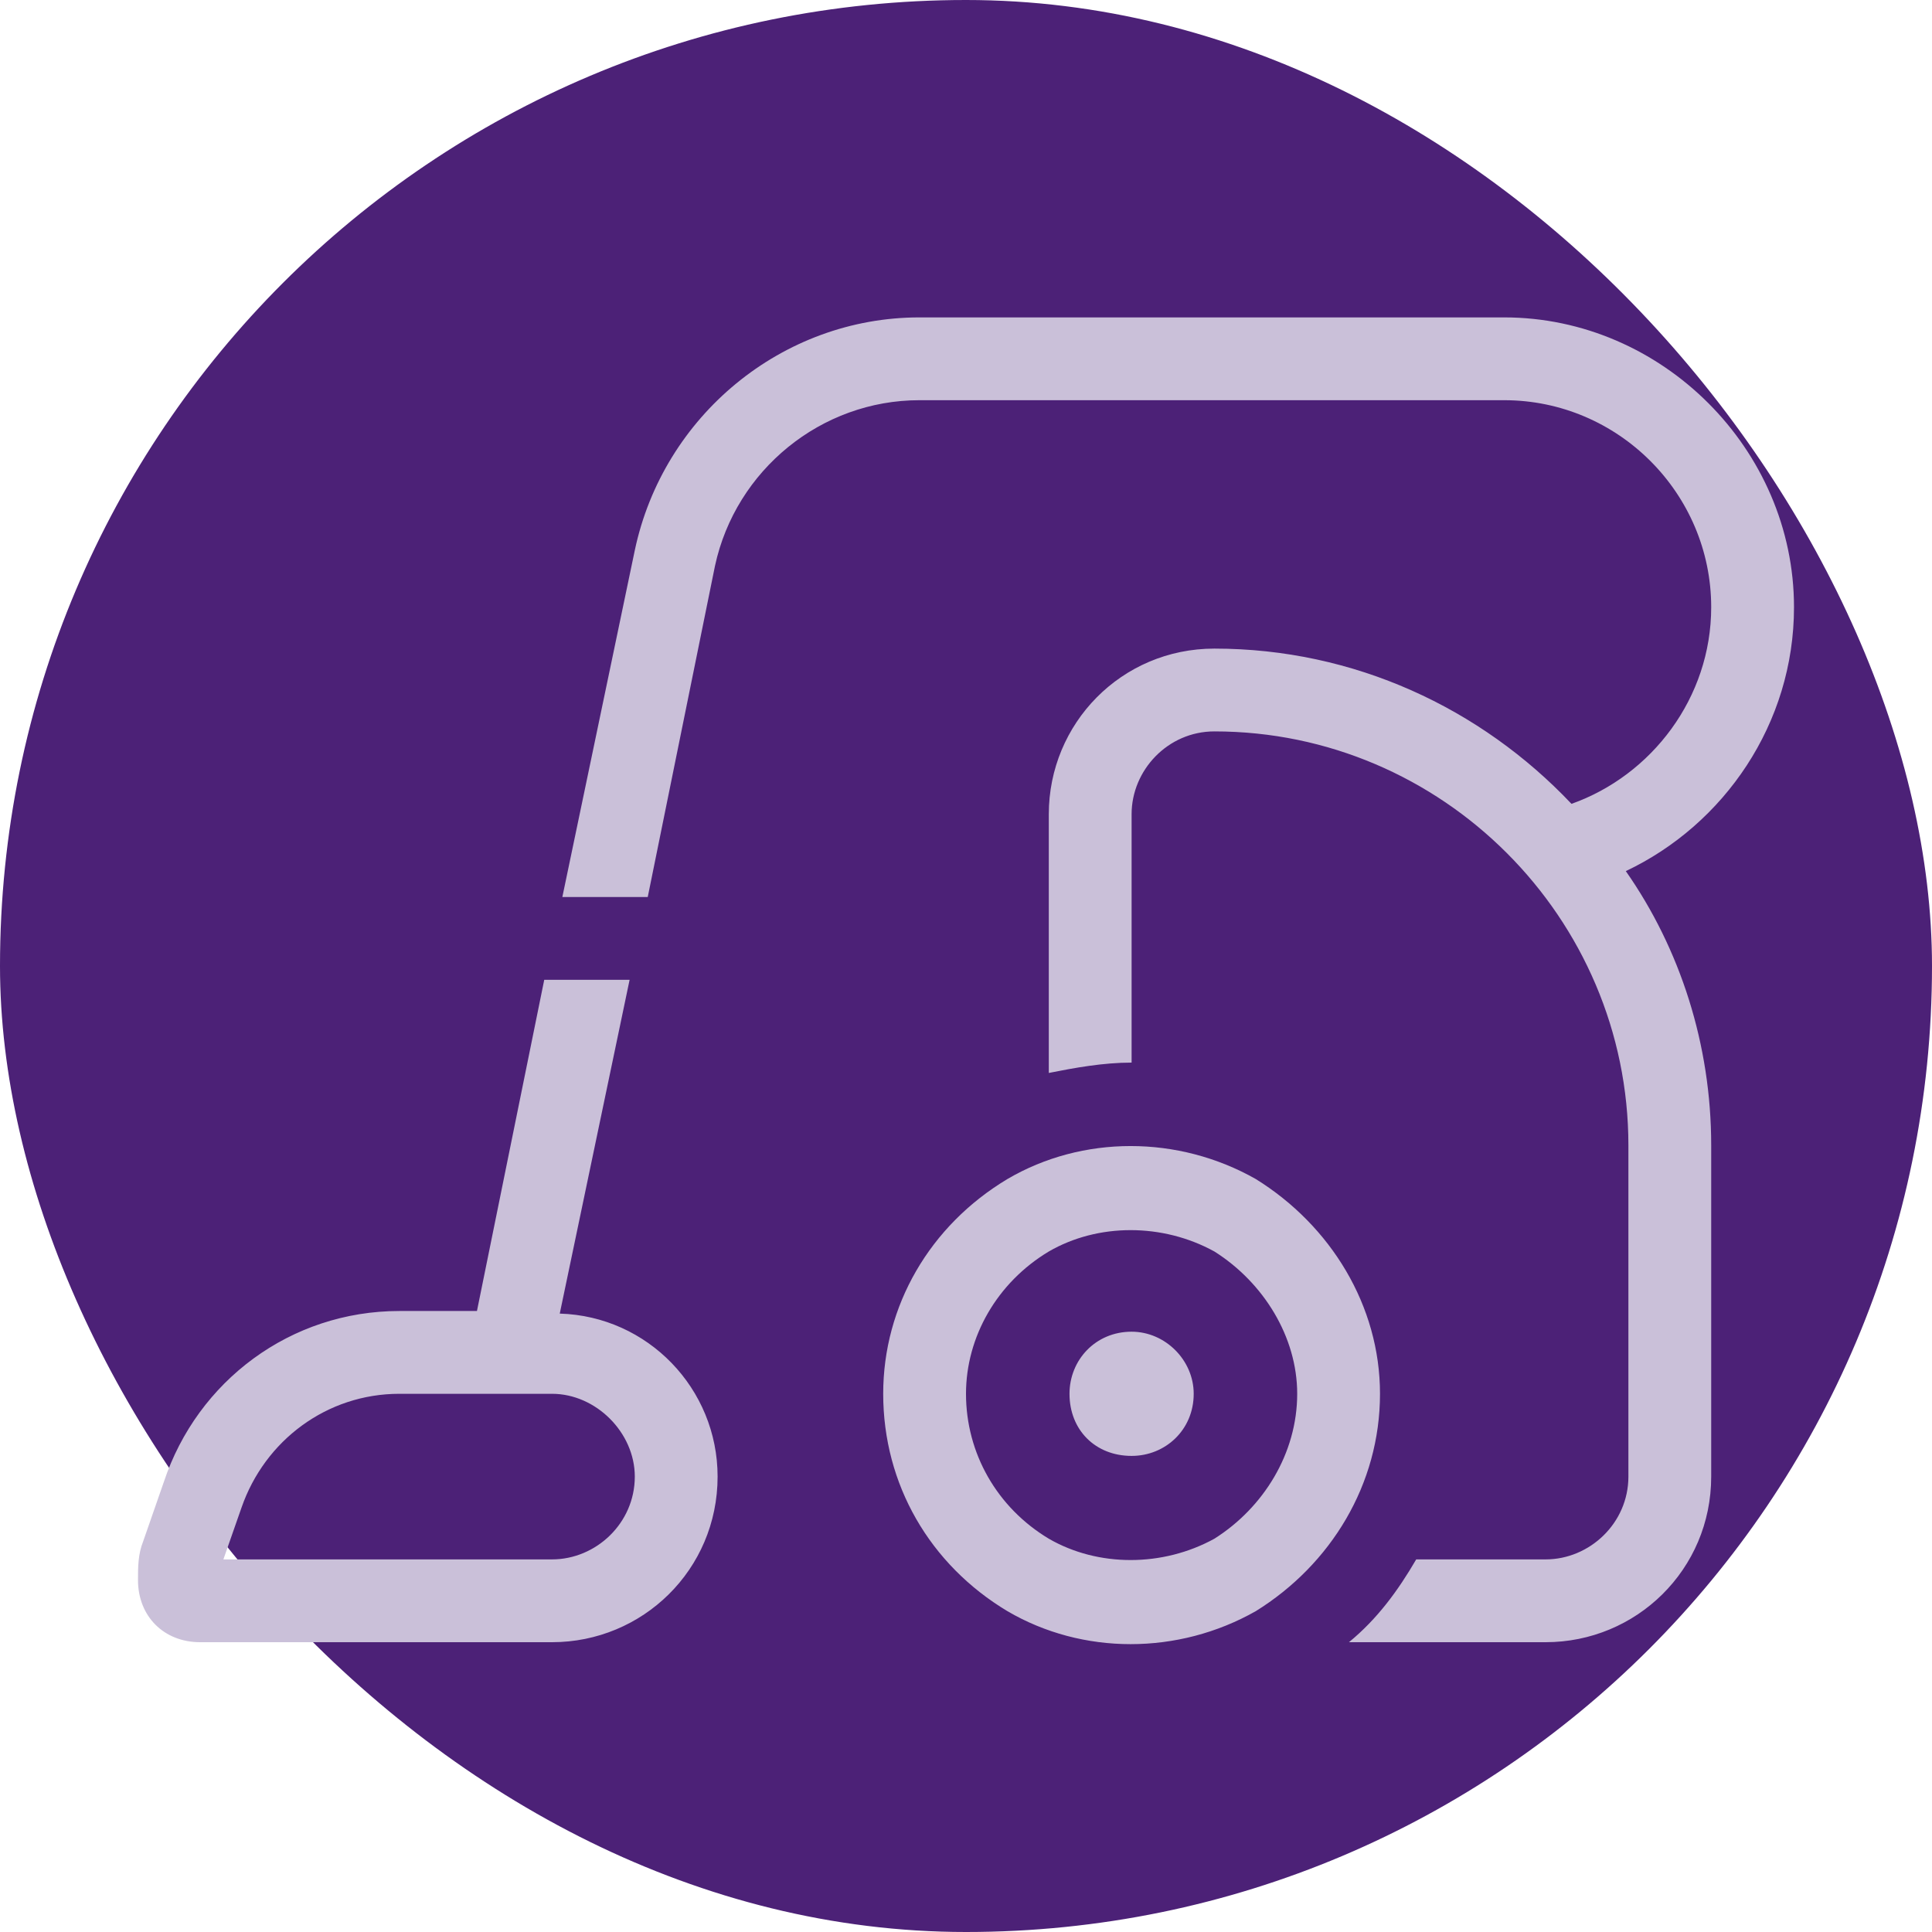
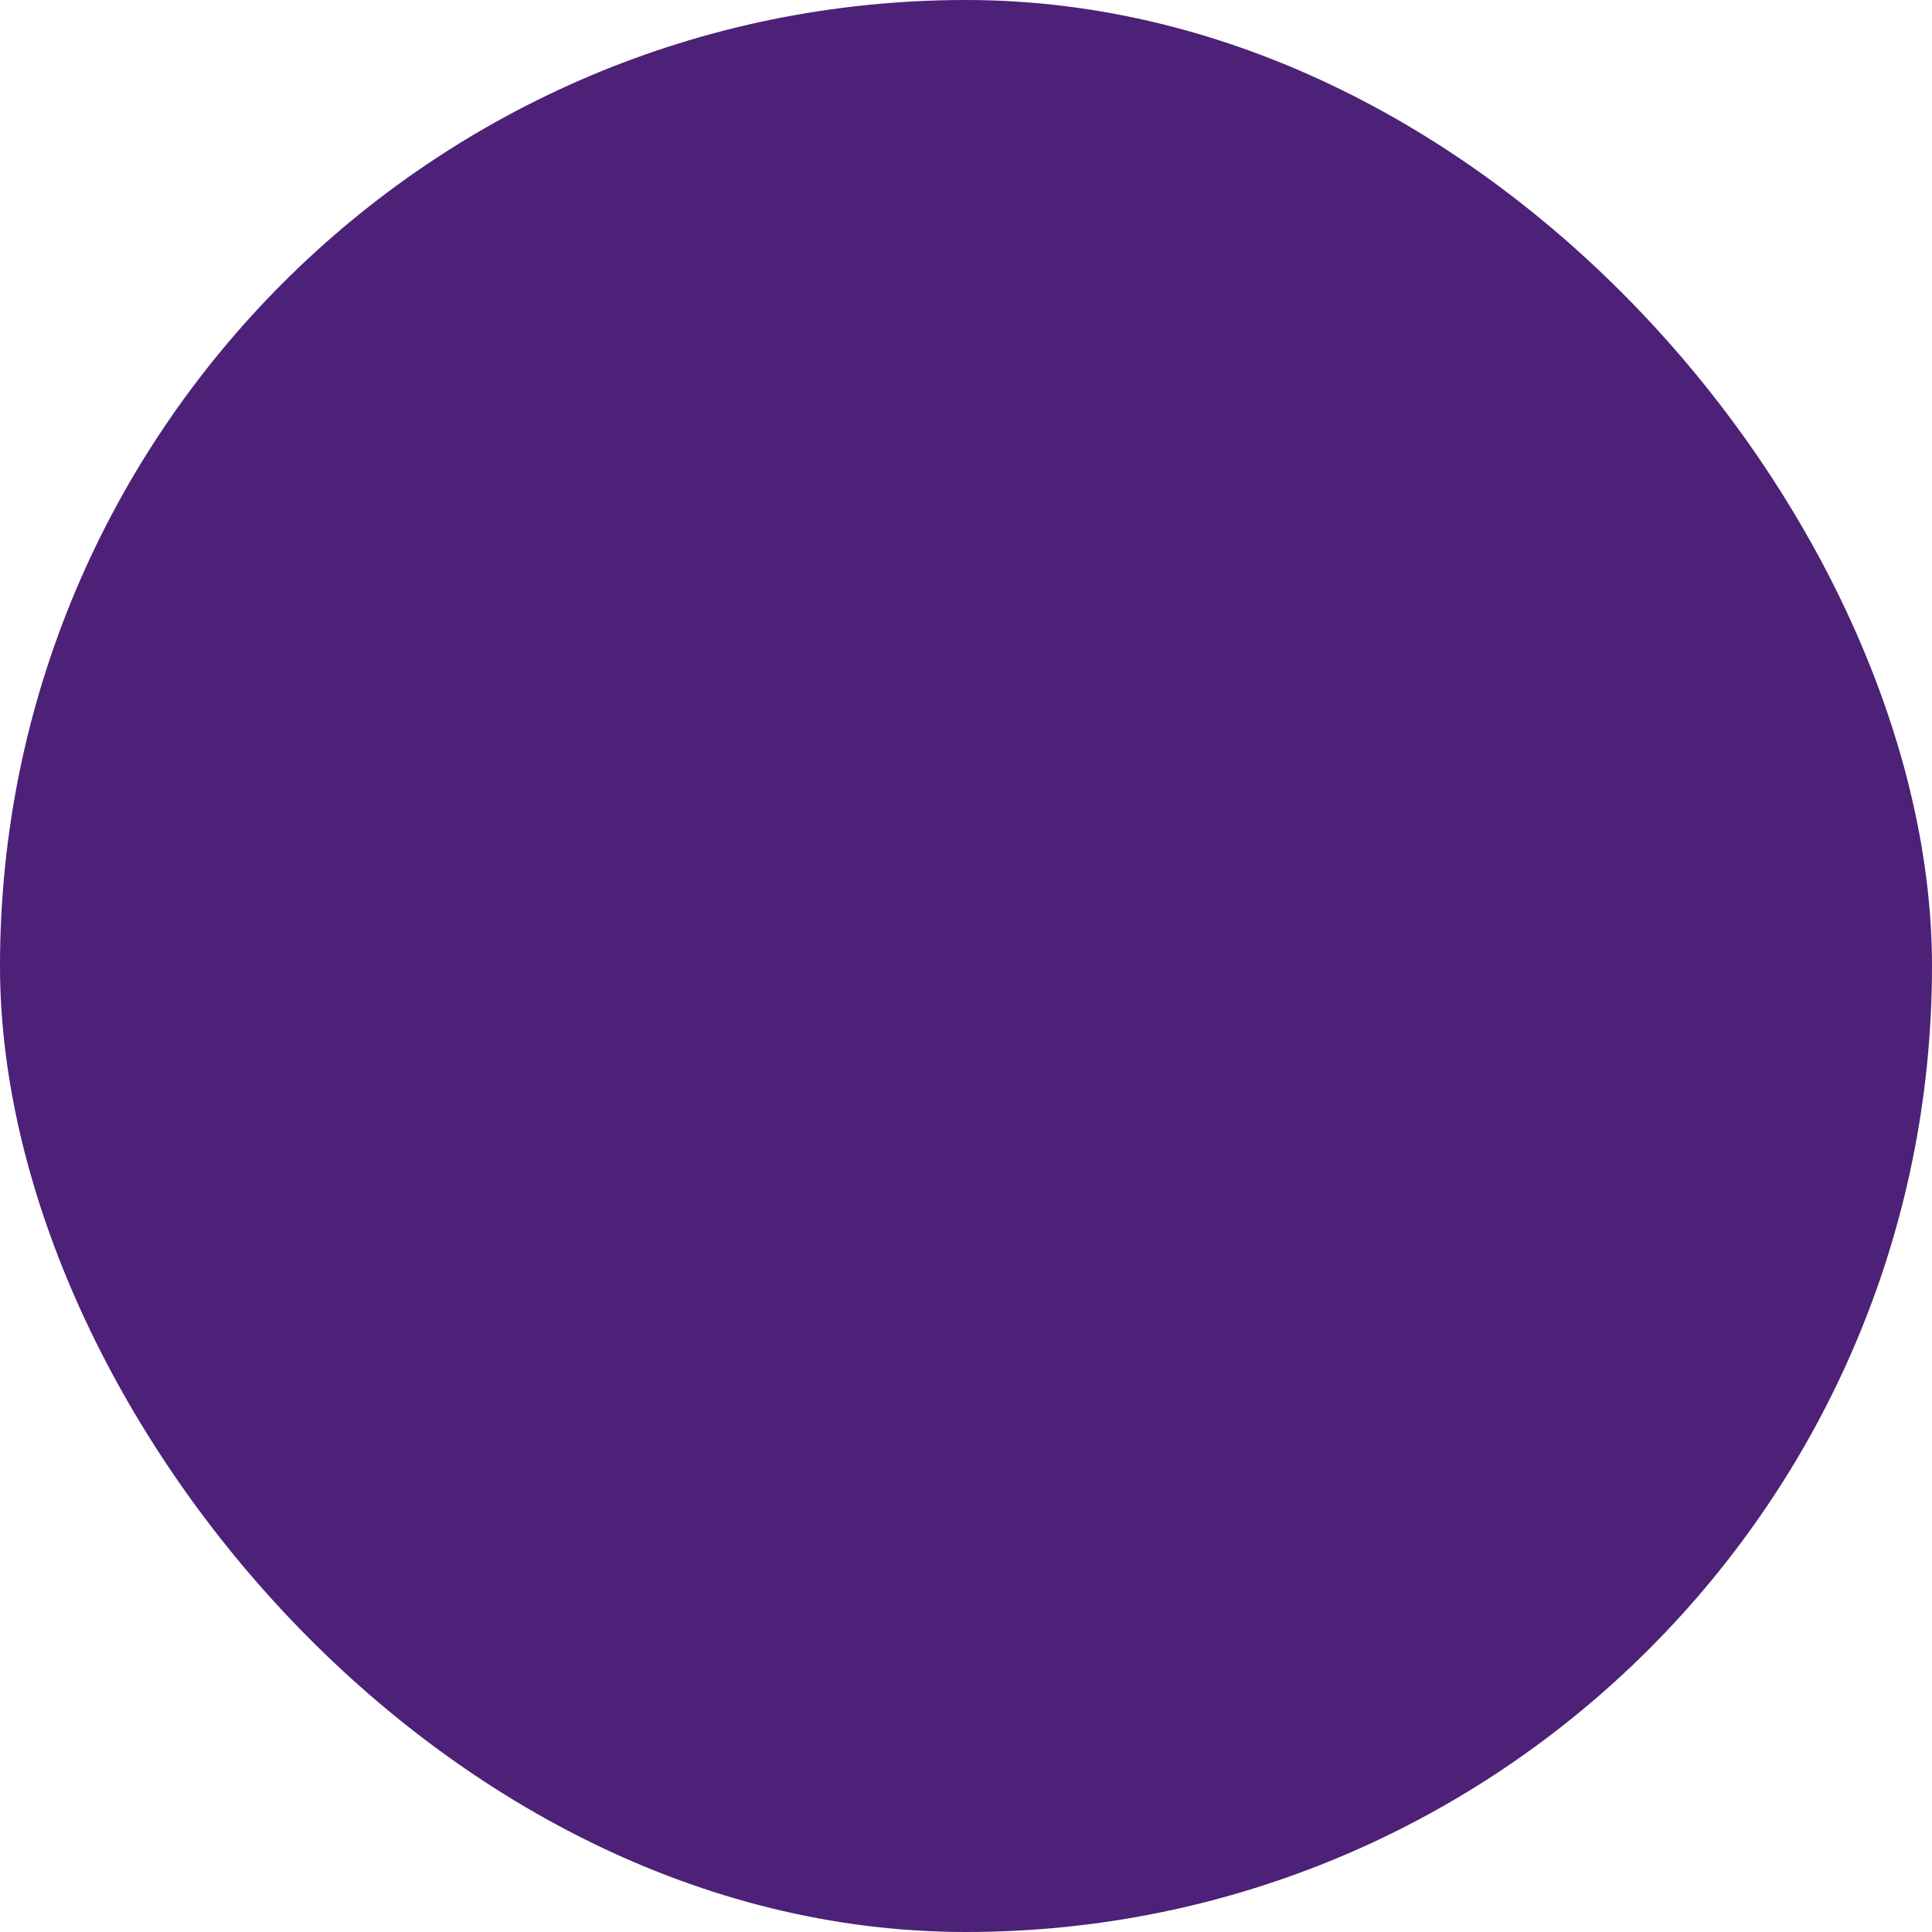
<svg xmlns="http://www.w3.org/2000/svg" width="70" height="70" viewBox="0 0 70 70" fill="none">
  <rect width="70" height="70" rx="35" fill="#4C2177" />
-   <path d="M23 19.938C24.031 15.062 28.344 11.5 33.312 11.5H54.5C60.219 11.5 65 16.281 65 22C65 26.219 62.469 29.875 58.906 31.562C60.875 34.375 62 37.844 62 41.5V53.5C62 56.875 59.281 59.5 56 59.5H48.875C49.906 58.656 50.656 57.625 51.312 56.5H56C57.594 56.5 59 55.188 59 53.5V41.5C59 33.25 52.25 26.5 44 26.5C42.312 26.5 41 27.906 41 29.5V38.5C39.969 38.5 38.938 38.688 38 38.875V29.5C38 26.219 40.625 23.5 44 23.5C49.062 23.5 53.656 25.656 56.938 29.125C59.844 28.094 62 25.281 62 22C62 17.875 58.625 14.5 54.5 14.5H33.312C29.75 14.5 26.656 17.031 25.906 20.5L23.469 32.5H20.375L23 19.938ZM19.719 35.5H22.812L20.281 47.594C23.469 47.688 26 50.312 26 53.5C26 56.875 23.281 59.5 20 59.5H7.25C5.938 59.5 5 58.562 5 57.25C5 56.781 5 56.312 5.188 55.844L5.938 53.688C7.156 50.031 10.531 47.5 14.469 47.5H17.281L19.719 35.5ZM18.5 50.5H18.406H14.469C11.844 50.5 9.594 52.188 8.75 54.625L8.094 56.5H20C21.594 56.5 23 55.188 23 53.5C23 51.906 21.594 50.5 20 50.5H18.5ZM47 50.5C47 48.438 45.781 46.469 44 45.344C42.125 44.312 39.781 44.312 38 45.344C36.125 46.469 35 48.438 35 50.5C35 52.656 36.125 54.625 38 55.75C39.781 56.781 42.125 56.781 44 55.75C45.781 54.625 47 52.656 47 50.5ZM32 50.5C32 47.312 33.688 44.406 36.5 42.719C39.219 41.125 42.688 41.125 45.5 42.719C48.219 44.406 50 47.312 50 50.5C50 53.781 48.219 56.688 45.5 58.375C42.688 59.969 39.219 59.969 36.5 58.375C33.688 56.688 32 53.781 32 50.5ZM41 48.25C42.219 48.25 43.25 49.281 43.25 50.5C43.25 51.812 42.219 52.75 41 52.75C39.688 52.75 38.75 51.812 38.75 50.5C38.75 49.281 39.688 48.25 41 48.25Z" fill="#CAC0D9" />
</svg>